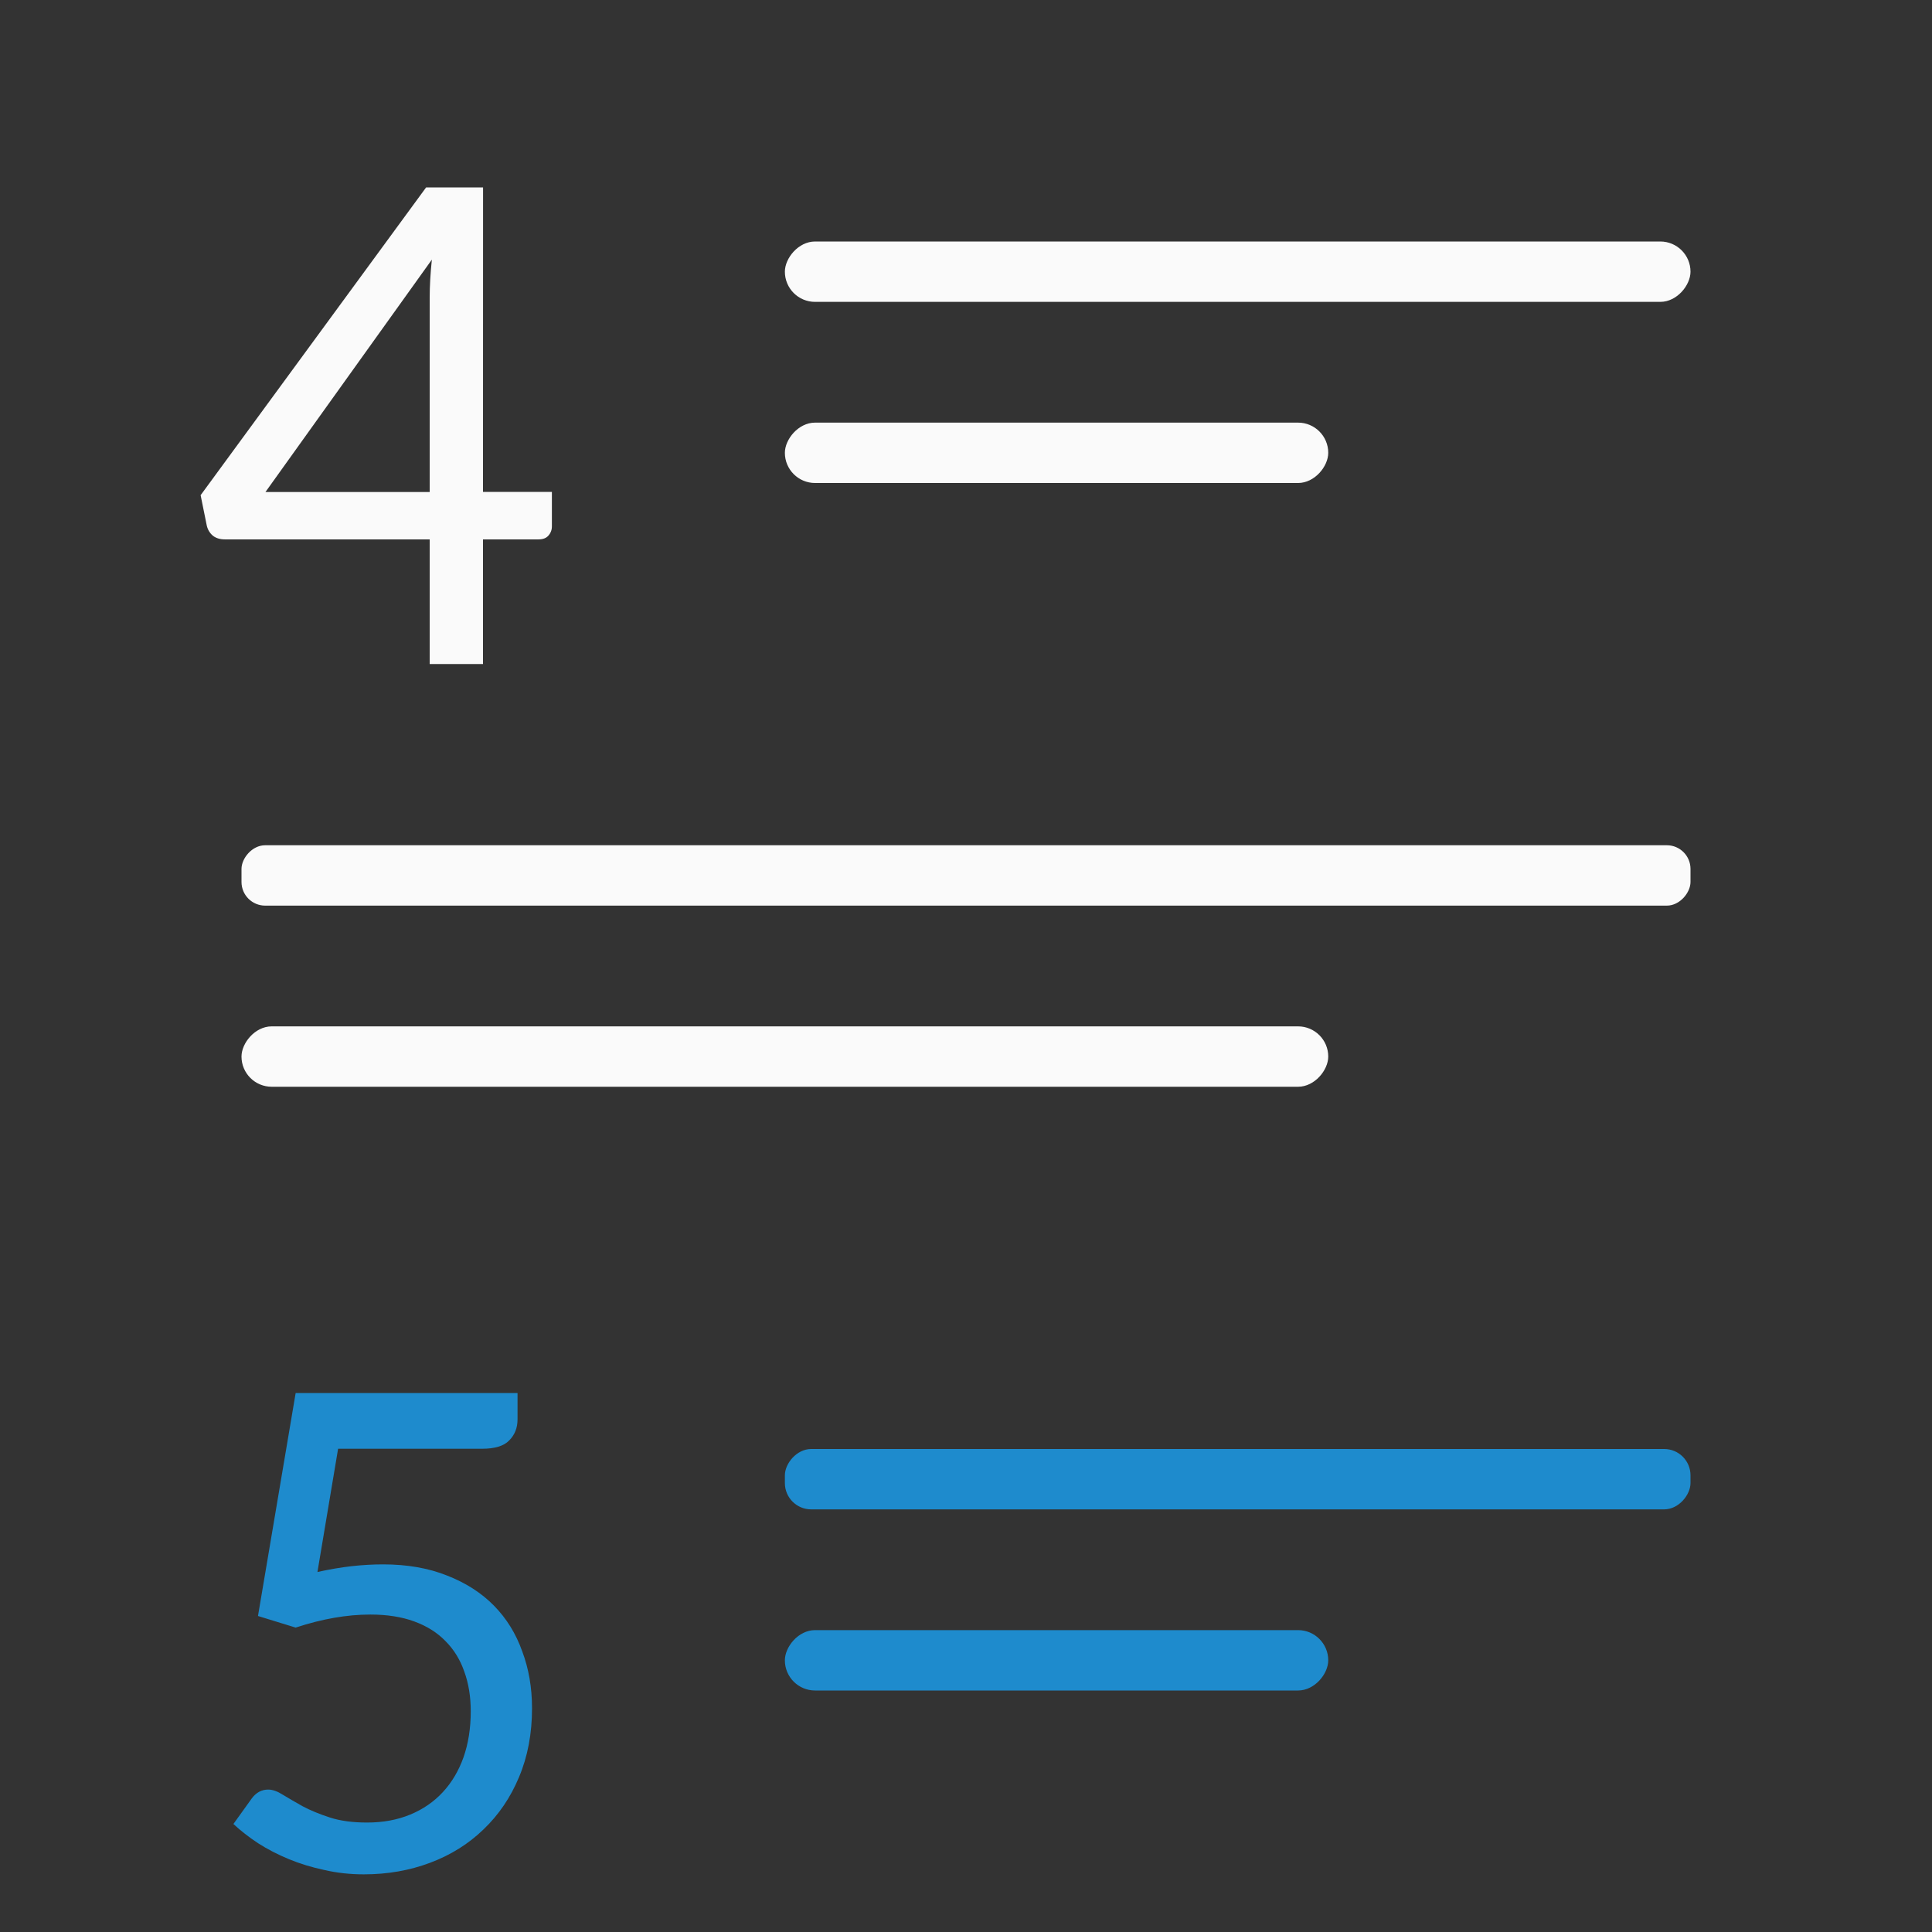
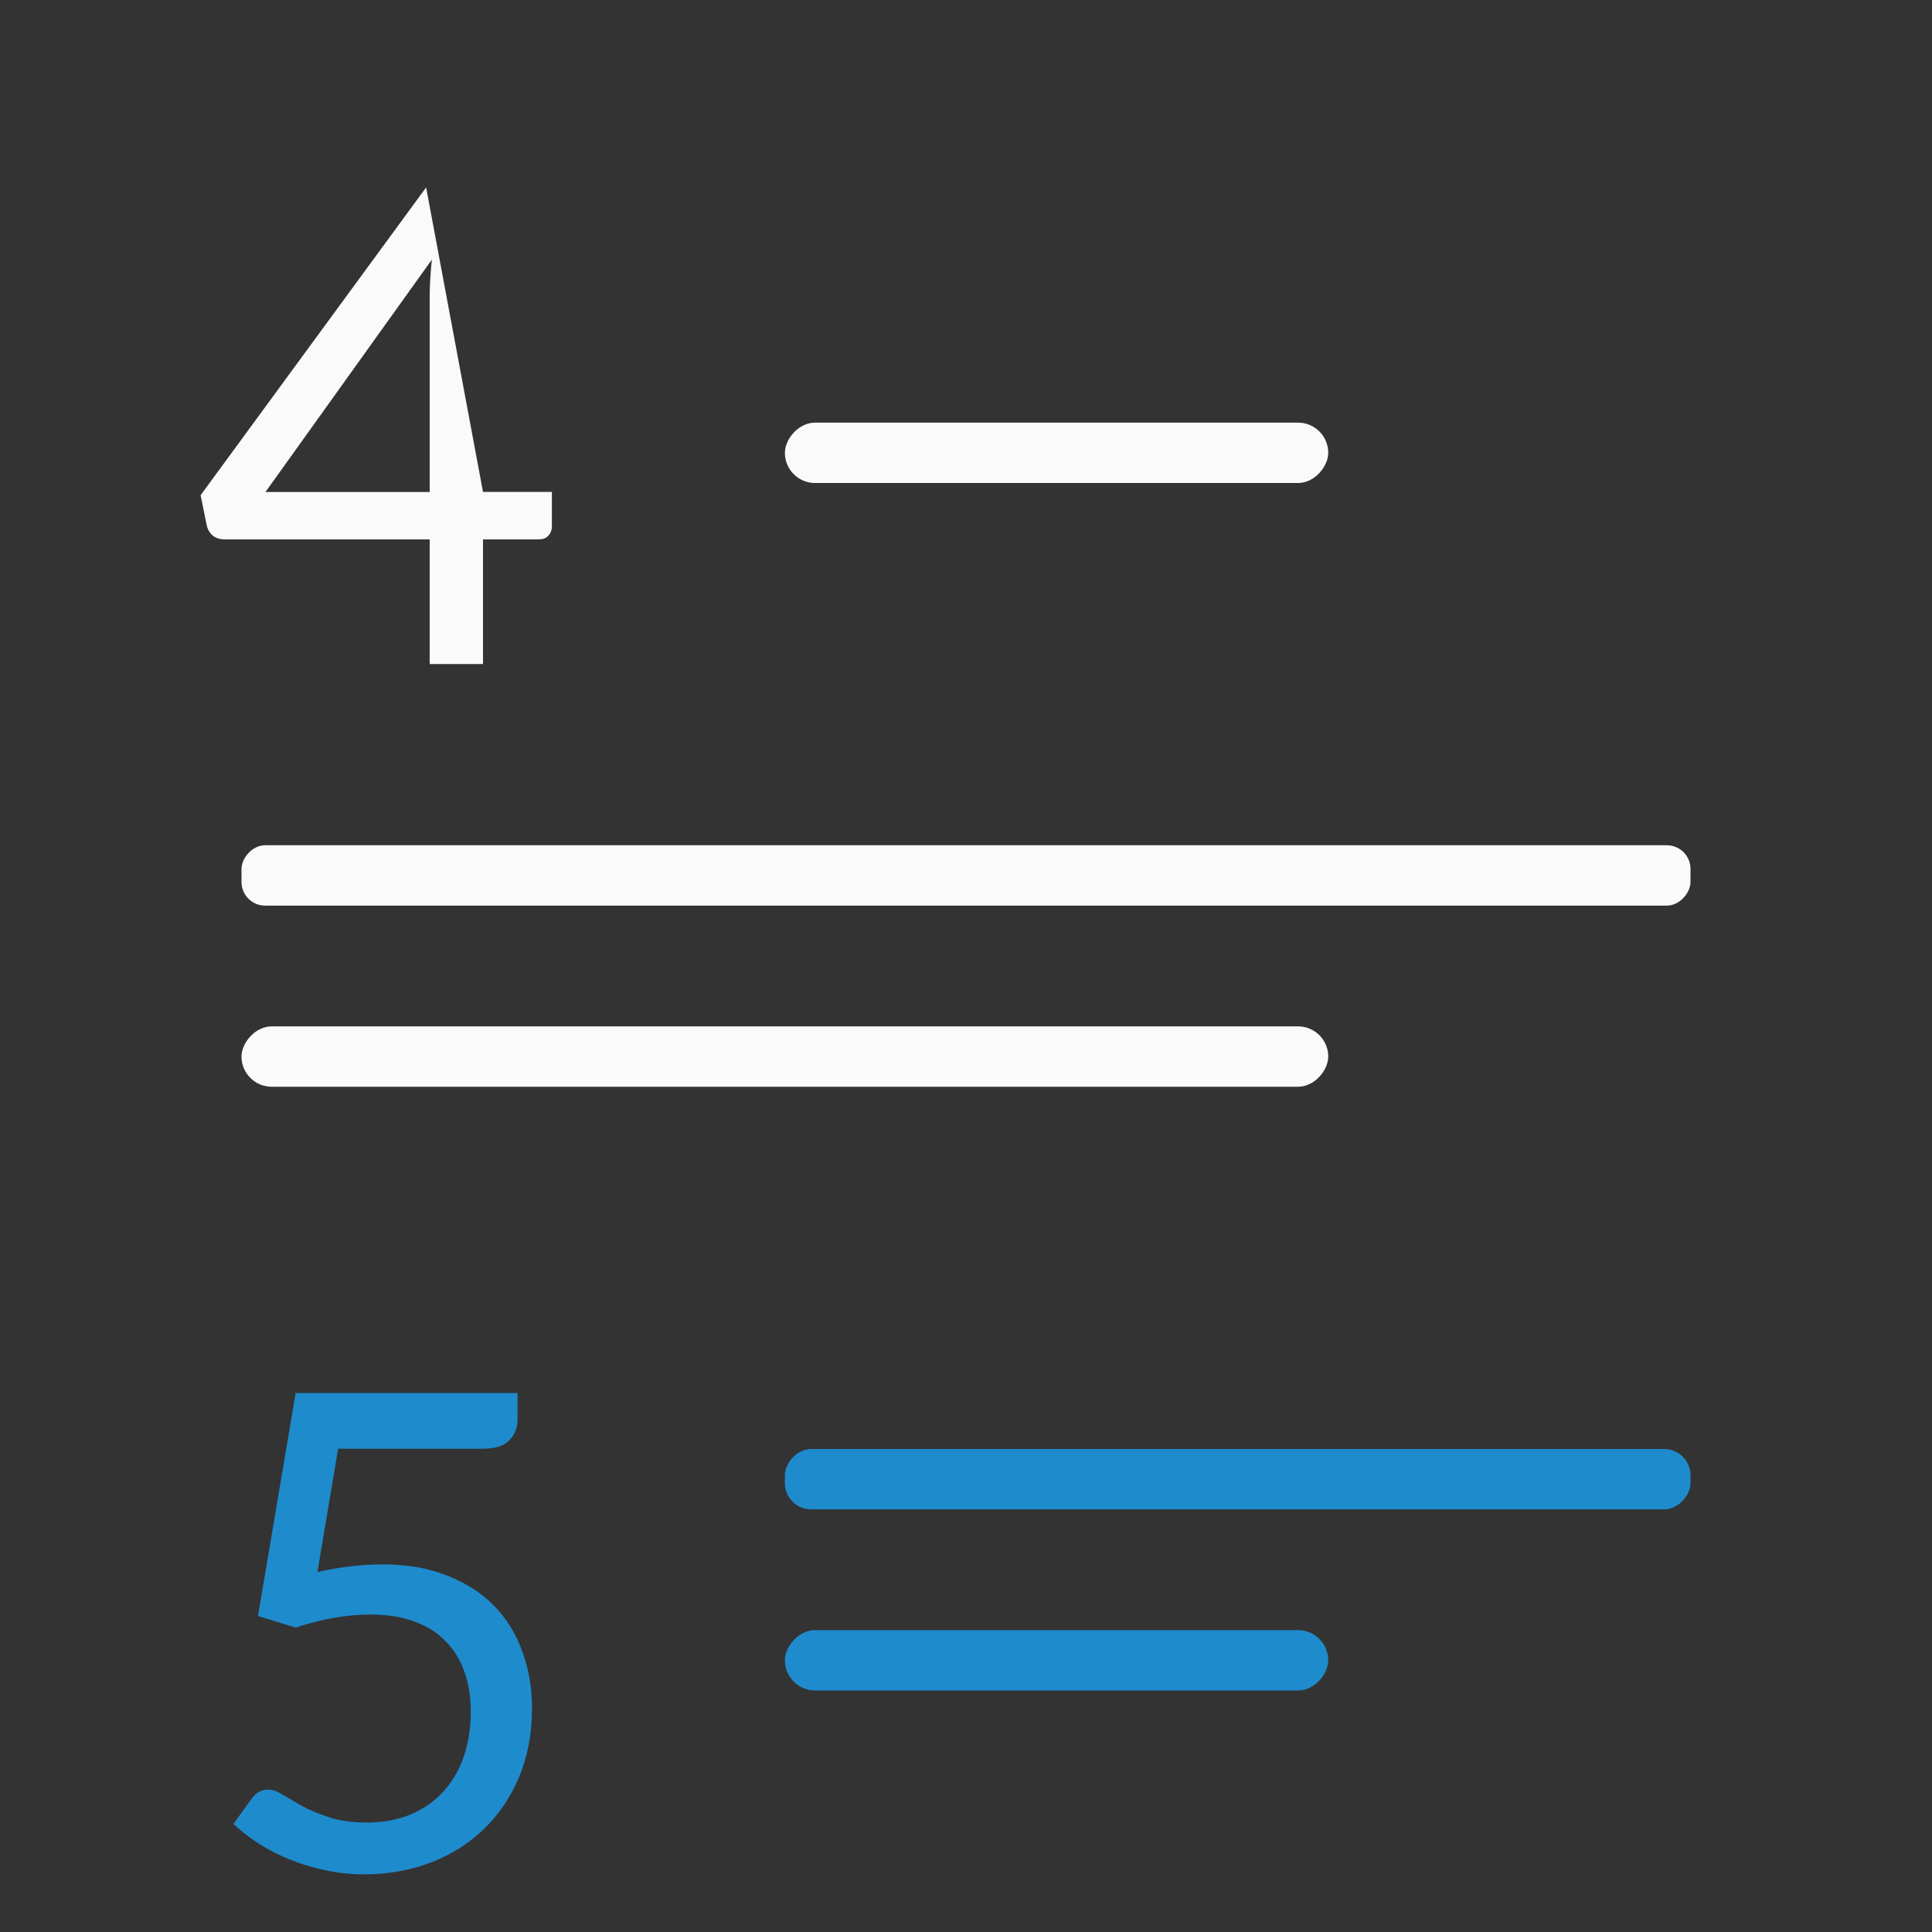
<svg xmlns="http://www.w3.org/2000/svg" viewBox="0 0 32 32">
  <rect x="0" y="0" width="32" height="32" fill="#333333" stroke="none" />
-   <path d="m8.194 8.11h1.141v.57q0 .09-.06.156-.054.06-.162.06h-.919v2.065h-.883v-2.065h-3.392q-.12 0-.198-.06-.078-.066-.102-.168l-.102-.504 3.735-5.098h.943zm-.883-3.218q0-.288.036-.63l-2.756 3.849h2.72z" fill="#fafafa" transform="translate(-.194 .038)" />
+   <path d="m8.194 8.11h1.141v.57q0 .09-.06.156-.054.06-.162.06h-.919v2.065h-.883v-2.065h-3.392q-.12 0-.198-.06-.078-.066-.102-.168l-.102-.504 3.735-5.098zm-.883-3.218q0-.288.036-.63l-2.756 3.849h2.72z" fill="#fafafa" transform="translate(-.194 .038)" />
  <path d="m8.572 13.51q0 .21-.138.348-.132.138-.45.138h-2.384l-.342 2.041q.3-.066.564-.096.27-.03.522-.03.6 0 1.063.186.462.18.775.498.312.318.468.757.162.432.162.943 0 .63-.216 1.141-.21.504-.588.865-.372.36-.883.552-.51.192-1.099.192-.342 0-.654-.072-.312-.066-.588-.18-.276-.114-.51-.264-.228-.15-.408-.318l.306-.426q.108-.144.27-.144.108 0 .24.084.138.084.33.192.192.102.45.186.258.084.618.084.396 0 .715-.132.318-.132.54-.372.222-.24.342-.576.12-.342.12-.763 0-.366-.108-.66-.102-.294-.312-.504-.204-.21-.516-.324-.312-.114-.727-.114-.582 0-1.237.216l-.624-.192.624-3.693h3.675z" fill="#1e8bcd" transform="translate(0 10)" />
  <g transform="scale(-1 1)">
-     <rect fill="#fafafa" height="1" ry=".5" width="15" x="-28" y="4" />
    <rect fill="#fafafa" height="1" ry=".392" width="24" x="-28" y="14" />
    <rect fill="#1e8bcd" height="1" ry=".436" width="15" x="-28" y="24" />
    <rect fill="#1e8bcd" height="1" ry=".5" width="9" x="-22" y="27" />
    <g fill="#fafafa">
      <rect height="1" ry=".5" width="18" x="-22" y="17" />
      <rect height="1" ry=".5" width="9" x="-22" y="7" />
    </g>
  </g>
</svg>